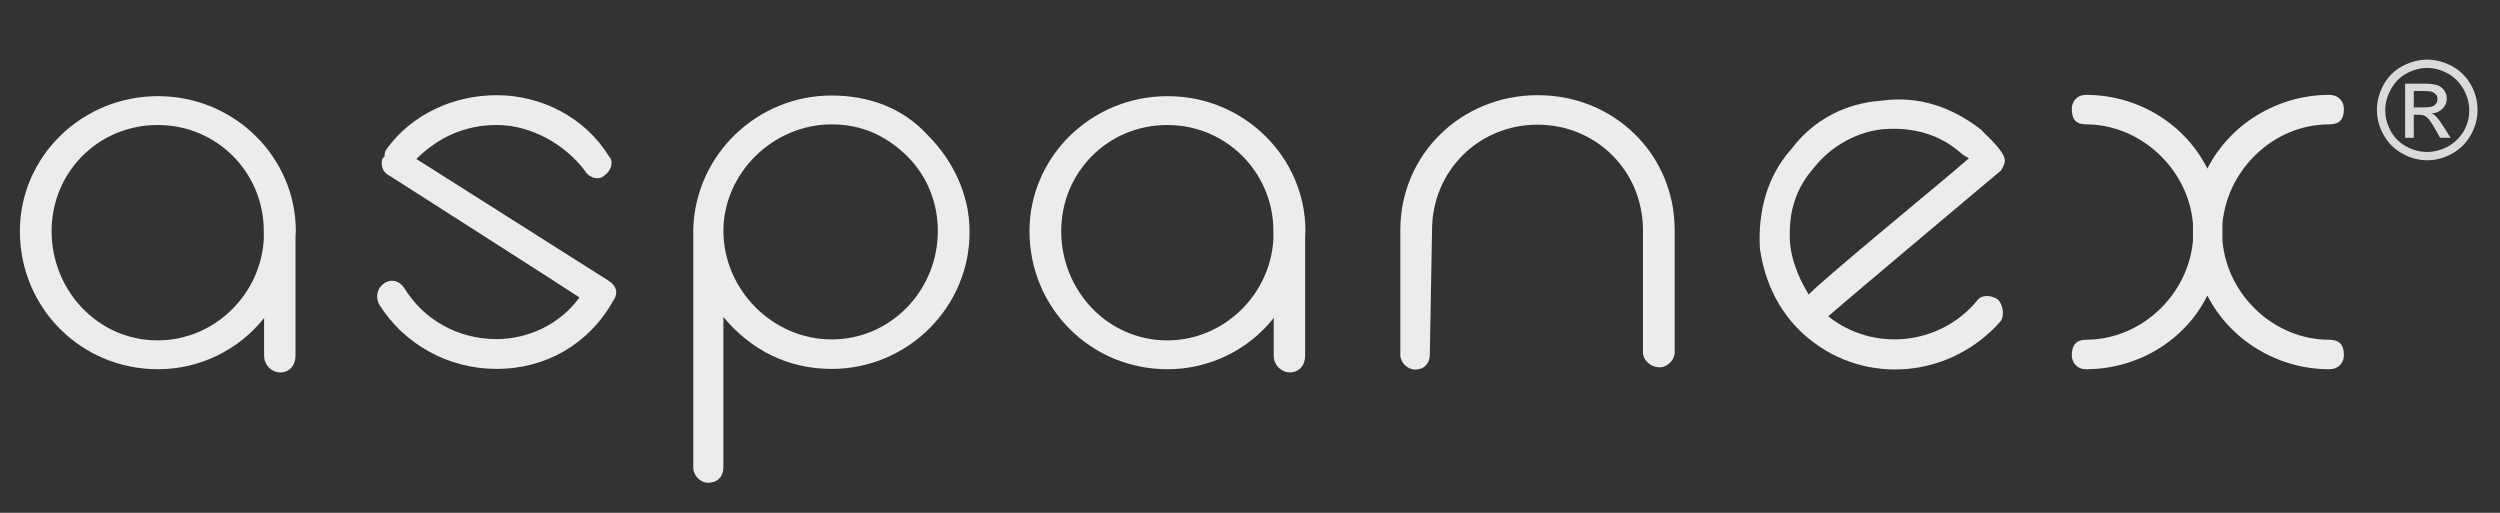
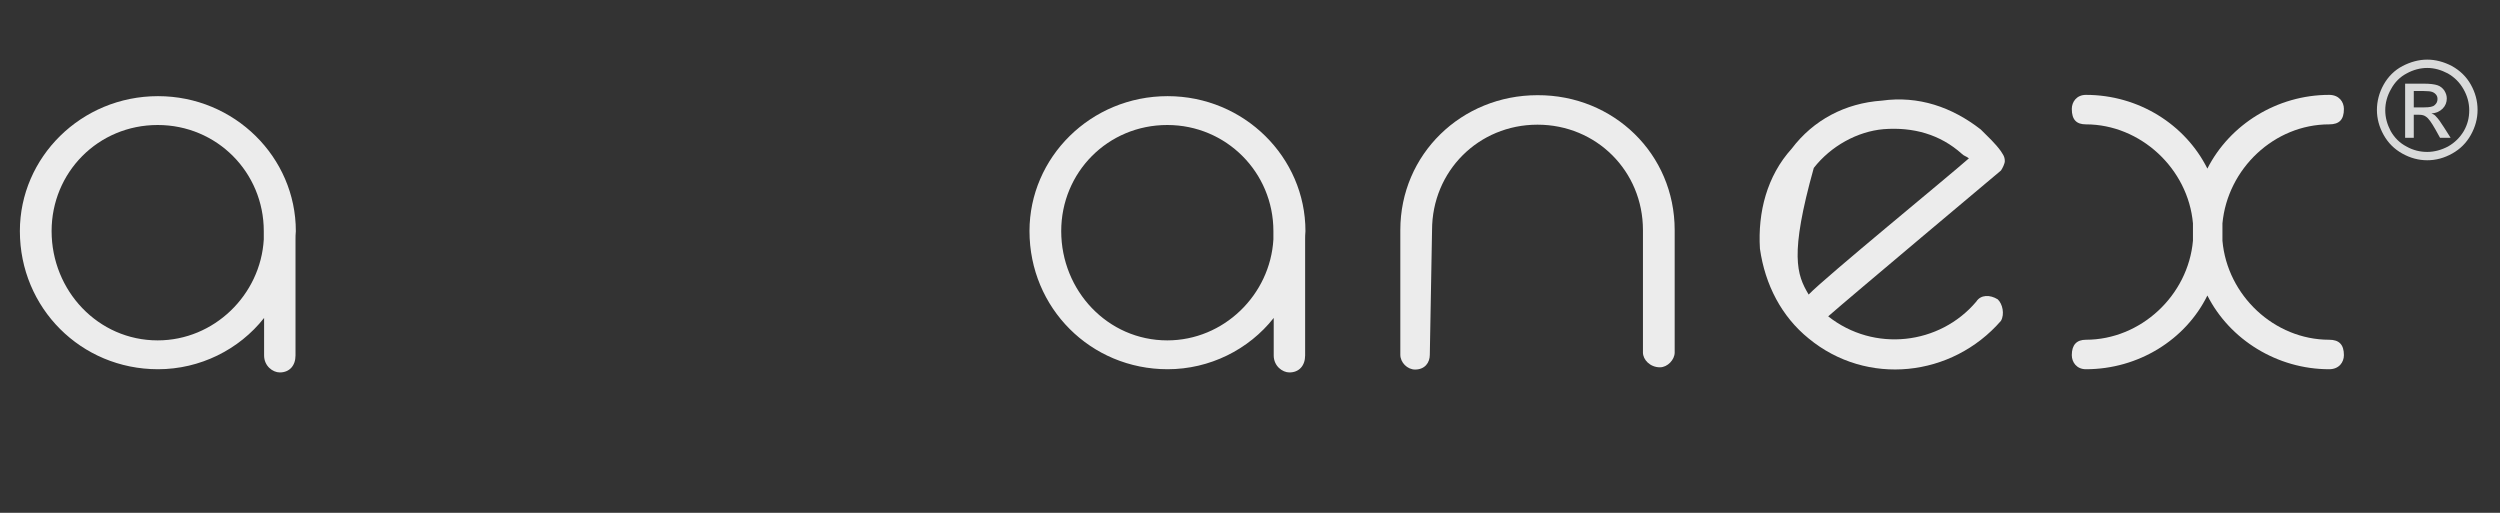
<svg xmlns="http://www.w3.org/2000/svg" version="1.1" id="Calque_1" x="0px" y="0px" viewBox="0 0 780 160" style="enable-background:new 0 0 780 160;" xml:space="preserve">
  <rect x="0" y="0" width="780" height="160" fill="#333333" stroke="none" />
  <style type="text/css">
	.st0{fill:#ECECEC;}
	.st1{fill:#D9DADA;}
</style>
  <g>
    <path class="st0" d="M92.2,74.7v36.2c0,3.2-1.9,5.3-4.9,5.3c-2.2,0-4.9-2-4.9-5.3V99.2c-7.8,9.9-20,16-33.1,16   c-24,0-43.1-19.1-43.1-43.1c0-23,19.1-42.1,43.1-42.1c23.9,0,43,19.1,43,42.1C92.2,73.1,92.2,74,92.2,74.7z M82.3,74.7V74v-0.9   c0,0,0,0,0-1C82.3,53.8,67.7,39,49.2,39c-18.6,0-33.1,14.8-33.1,33.1c0,18.6,14.5,34.1,33.1,34.1C66.8,106.2,81.3,92,82.3,74.7z" />
-     <path class="st0" d="M155,115.1c-15.2,0-28.8-7.7-36.5-19.8c-1.5-2.4-0.9-5.5,1.5-7c2.2-1.4,4.6-0.7,6.1,1.5c6,9.9,16.7,16,28.8,16   c9.9,0,19.8-4.6,25.9-13c-7-4.6-59.3-38-59.3-38c-1.5-0.7-2.4-2.2-2.4-3.8c0-0.9,0-1.5,0.9-2.2c0-0.9,0-1.5,0.7-2.4   c7.7-10.6,20.6-16.7,34.3-16.7s27.5,6.8,35,19.1c1.5,1.4,0.9,4.4-1.5,6c-1.5,1.5-4.6,0.9-6-1.5C176.3,45,165.6,39,155,39   c-9.9,0-18.2,3.8-25.1,10.6l60,38c2.4,1.5,3.1,3.8,1.5,6.1C183.8,107.4,170.2,115.1,155,115.1z" />
-     <path class="st0" d="M259.5,115.1c-14,0-25.4-6.1-33.8-16.2v46.9c0,2.6-1.5,4.8-4.8,4.8c-2.4,0-4.6-2.2-4.6-4.8V72.1v-0.7   c0.7-23.2,20-41.6,43.1-41.6c11.6,0,22.2,3.8,30,12.3c8.4,8.4,13.1,19.3,13.1,30C302.7,95.8,283.2,115.1,259.5,115.1z M259.5,105.9   c18.4,0,33.1-15.3,33.1-33.8c0-8.5-3.1-16.9-9.4-23.2c-6.8-6.8-14.7-10.1-23.7-10.1c-18.4,0-33.8,15.3-33.8,33.3   C225.8,90.5,241.1,105.9,259.5,105.9z" />
    <path class="st0" d="M407.2,74.7v36.2c0,3.2-1.9,5.3-4.9,5.3c-2.2,0-4.9-2-4.9-5.3V99.2c-7.8,9.9-20,16-33.1,16   c-24,0-43.1-19.1-43.1-43.1c0-23,19.1-42.1,43.1-42.1c23.9,0,43,19.1,43,42.1C407.2,73.1,407.2,74,407.2,74.7z M397.3,74.7V74v-0.9   c0,0,0,0,0-1c0-18.3-14.7-33.1-33.1-33.1c-18.6,0-33.1,14.8-33.1,33.1c0,18.6,14.5,34.1,33.1,34.1C381.8,106.2,396.3,92,397.3,74.7   z" />
    <path class="st0" d="M522.5,71.8V110c0,2.2-2.2,4.6-4.6,4.6c-3.1,0-5.3-2.4-5.3-4.6V71.8c0-18.4-14.5-32.9-32.9-32.9   c-18.4,0-32.9,14.5-32.9,32.9l-0.7,38.9c0,2.4-1.5,4.6-4.6,4.6c-2.4,0-4.6-2.2-4.6-4.6V71.8c0-23.7,19.1-42.1,42.8-42.1   C503.4,29.6,522.5,48,522.5,71.8z" />
-     <path class="st0" d="M618,40.4c2.2,2.2,4.6,4.4,6.3,6.8c0.5,0.9,1.2,1.5,1.2,3.1c0,0.7-0.7,2.2-1.2,2.9c0,0-47.9,40.2-53.9,45.5   c14.3,11.3,34.8,8.9,46.2-4.6c1.4-2.2,4.3-2.2,6.7-0.7c1.5,1.4,2.2,4.6,1,6.7c-15.3,17.6-41.8,20.5-60,5.5   c-8.4-6.8-13.6-16.7-15.2-28c-0.7-11.4,2.2-22.7,9.9-31.2c6.8-9,16.7-14.2,28.1-15C598.6,29.8,609,33.4,618,40.4z M564.3,91.9   c5.3-5.5,43.8-37,50-42.5c-0.9-0.7-1.5-0.7-2.2-1.4c-6.8-6.1-15.2-8.4-24.4-7.7c-8.2,0.7-16.5,5.3-21.8,12.1   c-5.3,6-7.5,12.8-7.5,20.5C558.3,79.6,560.6,85.7,564.3,91.9z" />
+     <path class="st0" d="M618,40.4c2.2,2.2,4.6,4.4,6.3,6.8c0.5,0.9,1.2,1.5,1.2,3.1c0,0.7-0.7,2.2-1.2,2.9c0,0-47.9,40.2-53.9,45.5   c14.3,11.3,34.8,8.9,46.2-4.6c1.4-2.2,4.3-2.2,6.7-0.7c1.5,1.4,2.2,4.6,1,6.7c-15.3,17.6-41.8,20.5-60,5.5   c-8.4-6.8-13.6-16.7-15.2-28c-0.7-11.4,2.2-22.7,9.9-31.2c6.8-9,16.7-14.2,28.1-15C598.6,29.8,609,33.4,618,40.4z M564.3,91.9   c5.3-5.5,43.8-37,50-42.5c-0.9-0.7-1.5-0.7-2.2-1.4c-6.8-6.1-15.2-8.4-24.4-7.7c-8.2,0.7-16.5,5.3-21.8,12.1   C558.3,79.6,560.6,85.7,564.3,91.9z" />
    <path class="st0" d="M693.4,69.7c0,0.7,0,1.5,0,3.2c0,0.7,0,1.5,0,2.2c1.5,17.1,16.2,30.9,33.3,30.9c3.1,0,4.6,1.5,4.6,4.8   c0,2.2-1.5,4.4-4.6,4.4c-16.2,0-31-9.2-38-23c-6.8,13.8-21.5,23-37.9,23c-2.9,0-4.4-2.2-4.4-4.4c0-3.2,1.5-4.8,4.4-4.8   c17.1,0,31.9-13.8,33.4-30.9c0-0.7,0-1.5,0-2.2c0-1.7,0-2.6,0-3.2c-1.5-17.1-16.4-30.9-33.4-30.9c-2.9,0-4.4-1.4-4.4-4.8   c0-2.2,1.5-4.4,4.4-4.4c16.4,0,31,9.2,37.9,23c7-13.8,21.8-23,38-23c3.1,0,4.6,2.2,4.6,4.4c0,3.4-1.5,4.8-4.6,4.8   C709.6,38.8,695,52.6,693.4,69.7z" />
  </g>
  <g>
    <path class="st1" d="M757.3,18.6c2.6,0,5.2,0.7,7.7,2c2.5,1.4,4.5,3.3,5.9,5.8c1.4,2.5,2.1,5.1,2.1,7.9c0,2.7-0.7,5.3-2.1,7.8   c-1.4,2.5-3.3,4.4-5.8,5.8c-2.5,1.4-5.1,2.1-7.8,2.1c-2.7,0-5.3-0.7-7.8-2.1c-2.5-1.4-4.4-3.3-5.8-5.8c-1.4-2.5-2.1-5.1-2.1-7.8   c0-2.7,0.7-5.4,2.1-7.9c1.4-2.5,3.4-4.5,5.9-5.8C752.1,19.3,754.7,18.6,757.3,18.6z M757.3,21.2c-2.2,0-4.4,0.6-6.4,1.7   c-2.1,1.1-3.7,2.7-4.9,4.9c-1.2,2.1-1.8,4.3-1.8,6.6c0,2.3,0.6,4.4,1.7,6.5c1.2,2.1,2.8,3.7,4.9,4.8c2.1,1.2,4.3,1.7,6.5,1.7   s4.4-0.6,6.5-1.7c2.1-1.2,3.7-2.8,4.9-4.8c1.2-2.1,1.7-4.2,1.7-6.5c0-2.3-0.6-4.5-1.8-6.6c-1.2-2.1-2.8-3.7-4.9-4.9   C761.6,21.8,759.5,21.2,757.3,21.2z M750.4,43V26.1h5.8c2,0,3.4,0.2,4.3,0.5c0.9,0.3,1.6,0.9,2.1,1.6c0.5,0.8,0.8,1.6,0.8,2.5   c0,1.2-0.4,2.3-1.3,3.2c-0.9,0.9-2.1,1.4-3.5,1.5c0.6,0.2,1.1,0.5,1.4,0.9c0.7,0.7,1.5,1.8,2.5,3.4l2.1,3.3h-3.3l-1.5-2.7   c-1.2-2.1-2.1-3.4-2.9-3.9c-0.5-0.4-1.2-0.6-2.2-0.6h-1.6V43H750.4z M753.1,33.5h3.3c1.6,0,2.7-0.2,3.2-0.7   c0.6-0.5,0.9-1.1,0.9-1.9c0-0.5-0.1-0.9-0.4-1.3c-0.3-0.4-0.7-0.7-1.2-0.9c-0.5-0.2-1.4-0.3-2.7-0.3h-3.1V33.5z" />
  </g>
</svg>